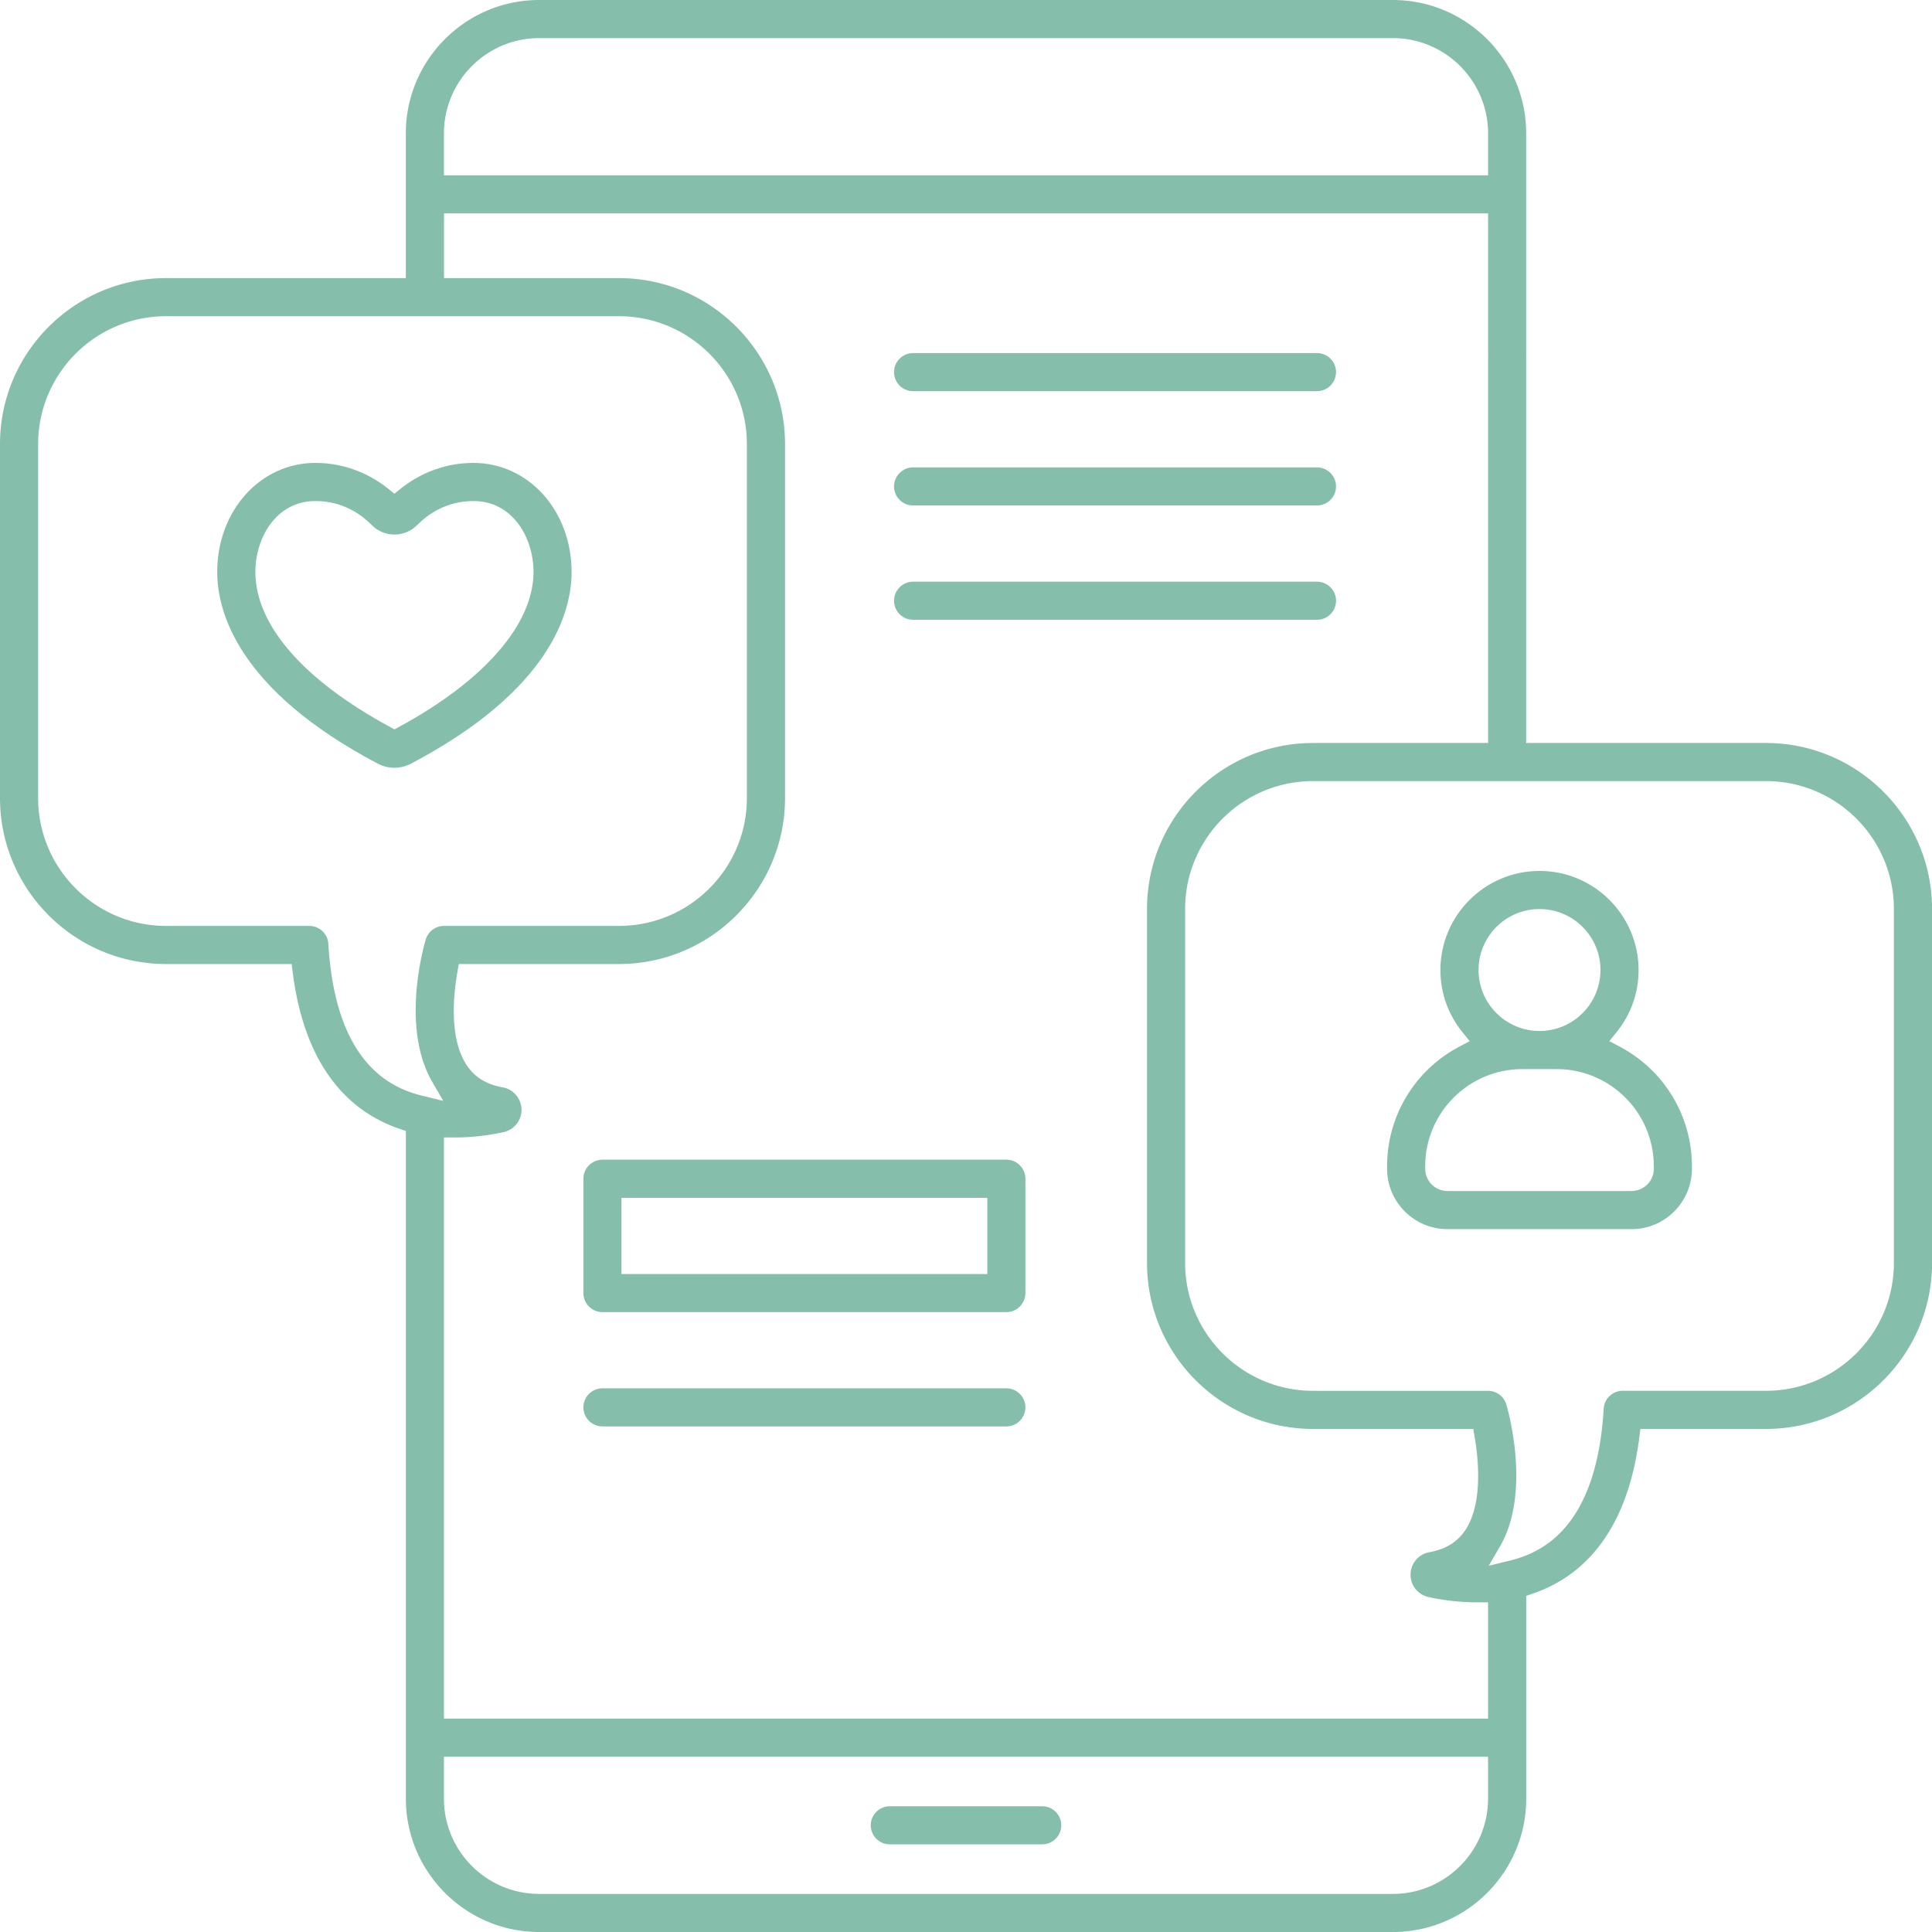
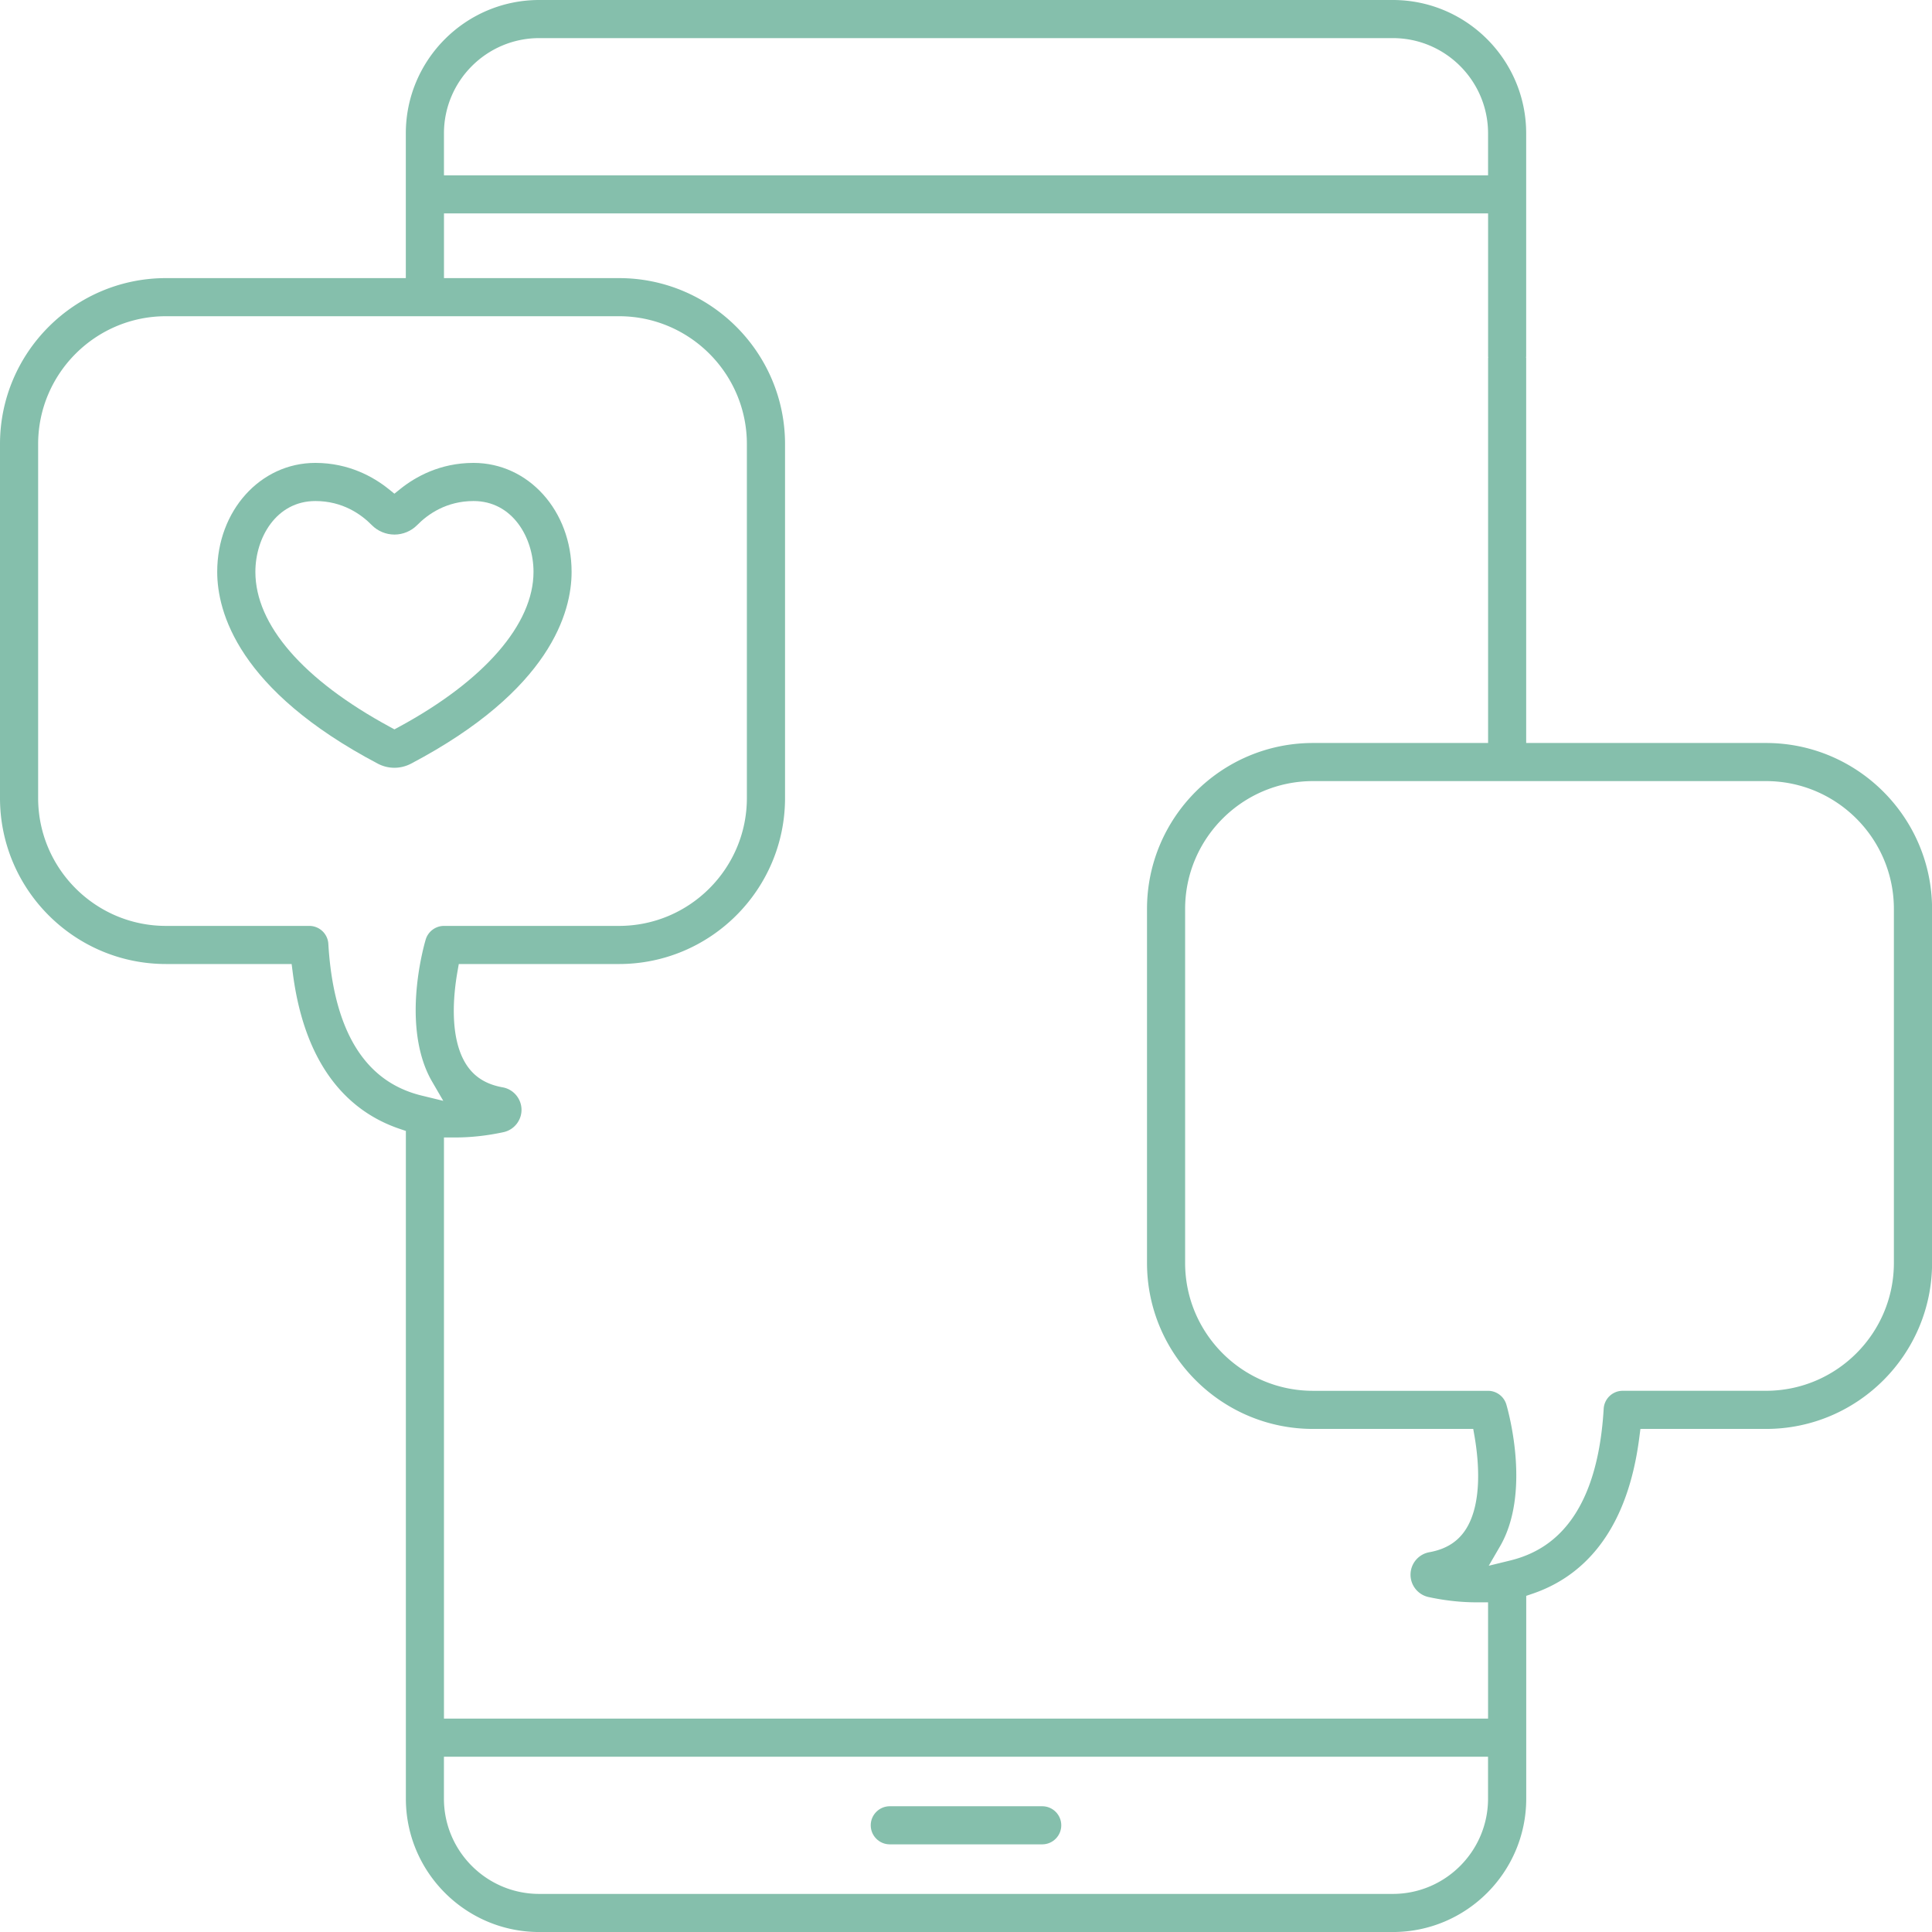
<svg xmlns="http://www.w3.org/2000/svg" viewBox="0 0 77 77">
  <g fill="#85bfac">
    <path d="m35.463 73.507h6.075c.418 0 .759-.341.759-.76s-.341-.759-.759-.759h-6.075c-.419 0-.76.341-.76.759 0 .419.341.76.76.76zm-16.592-55.058c-1.34 0-2.325.563-2.914 1.036l-.238.191-.237-.191c-.591-.473-1.576-1.036-2.914-1.036-2.193 0-3.911 1.908-3.911 4.343 0 1.595.832 4.709 6.403 7.645.202.106.429.163.659.163.229 0 .457-.057.66-.163 5.571-2.935 6.402-6.049 6.402-7.644 0-2.436-1.717-4.344-3.91-4.344zm2.392 4.344c0 2.08-1.954 4.332-5.362 6.178l-.181.098-.18-.098c-3.458-1.874-5.362-4.068-5.362-6.178 0-1.369.838-2.824 2.392-2.824 1.077 0 1.819.522 2.25.961.235.238.563.375.901.375.336 0 .665-.136.902-.375.431-.439 1.172-.961 2.25-.961 1.551-.001 2.39 1.454 2.39 2.824z" />
    <path d="m70.384 29.612h-9.558v-15.336c0-.018-.004-.032-.007-.034.002-.01.007-.024.007-.042v-8.884c0-2.932-2.385-5.316-5.316-5.316h-34.02c-2.931 0-5.316 2.384-5.316 5.316v5.768h-9.558c-3.648 0-6.616 2.968-6.616 6.616v14.105c0 3.648 2.968 6.616 6.616 6.616h5.007l.043.332c.315 2.479 1.211 4.295 2.663 5.396.471.357 1.005.639 1.59.838l.257.087v26.611c0 2.931 2.385 5.316 5.316 5.316h34.02c2.931 0 5.316-2.384 5.316-5.316v-8.082l.257-.088c.582-.198 1.117-.48 1.589-.838 1.452-1.1 2.347-2.915 2.662-5.395l.043-.332h5.007c3.648 0 6.617-2.968 6.617-6.616v-14.106c-.003-3.648-2.971-6.616-6.619-6.616zm-40.617-11.912v14.105c0 2.811-2.286 5.097-5.097 5.097h-6.976c-.334 0-.634.224-.728.545-.03.101-.297 1.019-.377 2.185-.095 1.399.123 2.599.63 3.471l.448.771-.867-.211c-.586-.143-1.108-.387-1.553-.725-1.283-.972-2.01-2.762-2.161-5.322a.76.76 0 0 0 -.758-.714h-5.712c-2.81 0-5.096-2.286-5.096-5.097v-14.105c0-2.811 2.286-5.097 5.096-5.097h18.054c2.811 0 5.097 2.286 5.097 5.097zm-12.073 27.633.449.001c.63 0 1.277-.072 1.925-.212.423-.092.725-.473.717-.906-.009-.434-.325-.804-.75-.88-.672-.12-1.152-.427-1.47-.939-.662-1.068-.494-2.752-.335-3.661l.055-.315h6.386c3.648 0 6.617-2.968 6.617-6.616v-14.105c0-3.648-2.969-6.616-6.617-6.616h-6.976v-2.579h41.613v5.695c0 .019.004.033.007.035a.127.127 0 0 0 -.007.041v15.336h-6.978c-3.648 0-6.616 2.968-6.616 6.616v14.105c0 3.649 2.968 6.617 6.616 6.617h6.386l.055.315c.156.912.321 2.599-.332 3.657-.318.513-.799.821-1.473.942a.91.91 0 0 0 -.749.879c-.009.433.293.815.716.907.646.14 1.294.211 1.926.211h.448v4.634h-41.613zm42.088 16.299c1.229-2.116.357-5.301.253-5.657-.095-.321-.394-.544-.729-.544h-6.976c-2.811 0-5.097-2.286-5.097-5.097v-14.106c0-2.81 2.286-5.097 5.097-5.097h18.054c2.811 0 5.097 2.286 5.097 5.097v14.105c0 2.811-2.286 5.097-5.097 5.097h-5.711a.76.76 0 0 0 -.758.714c-.151 2.56-.878 4.351-2.16 5.322-.445.338-.969.581-1.555.725l-.866.212zm-42.088-54.646v-1.67c0-2.094 1.704-3.797 3.797-3.797h34.02c2.094 0 3.796 1.703 3.796 3.797v1.671h-41.613zm41.612 63.028v1.671c0 2.094-1.703 3.797-3.796 3.797h-34.02c-2.094 0-3.797-1.703-3.797-3.797v-1.671z" />
-     <path d="m67.432 46.581v-.101c0-2.003-1.105-3.831-2.885-4.77l-.407-.215.29-.359c.573-.709.876-1.565.876-2.476 0-2.177-1.772-3.949-3.949-3.949s-3.949 1.772-3.949 3.949c0 .91.303 1.766.876 2.476l.29.359-.407.215c-1.78.939-2.885 2.767-2.885 4.77v.101c0 1.327 1.08 2.406 2.406 2.406h7.337c1.327.001 2.407-1.079 2.407-2.406zm-1.518 0c0 .489-.399.887-.888.887h-7.337c-.489 0-.888-.398-.888-.887v-.101c0-2.134 1.737-3.871 3.872-3.871h1.368c2.135 0 3.872 1.737 3.872 3.871v.101zm-4.557-5.491c-1.34 0-2.43-1.09-2.43-2.43s1.09-2.43 2.43-2.43 2.43 1.09 2.43 2.43-1.09 2.43-2.43 2.43zm-24.966-25.5h16.098c.418 0 .759-.341.759-.76s-.341-.759-.759-.759h-16.098c-.419 0-.76.341-.76.759 0 .419.341.76.76.76zm0 4.556h16.098c.418 0 .759-.341.759-.759 0-.419-.341-.76-.759-.76h-16.098c-.419 0-.76.341-.76.76 0 .418.341.759.76.759zm0 4.556h16.098c.418 0 .759-.341.759-.76s-.341-.759-.759-.759h-16.098c-.419 0-.76.341-.76.759 0 .419.341.76.76.76zm3.717 21.517h-16.098c-.418 0-.759.341-.759.76v4.556c0 .419.341.76.759.76h16.098c.419 0 .76-.341.76-.76v-4.556c0-.419-.341-.76-.76-.76zm-15.339 4.557v-3.037h14.58v3.037zm15.339 4.555h-16.098c-.418 0-.759.341-.759.76s.341.759.759.759h16.098c.419 0 .76-.341.76-.759 0-.419-.341-.76-.76-.76z" />
  </g>
</svg>